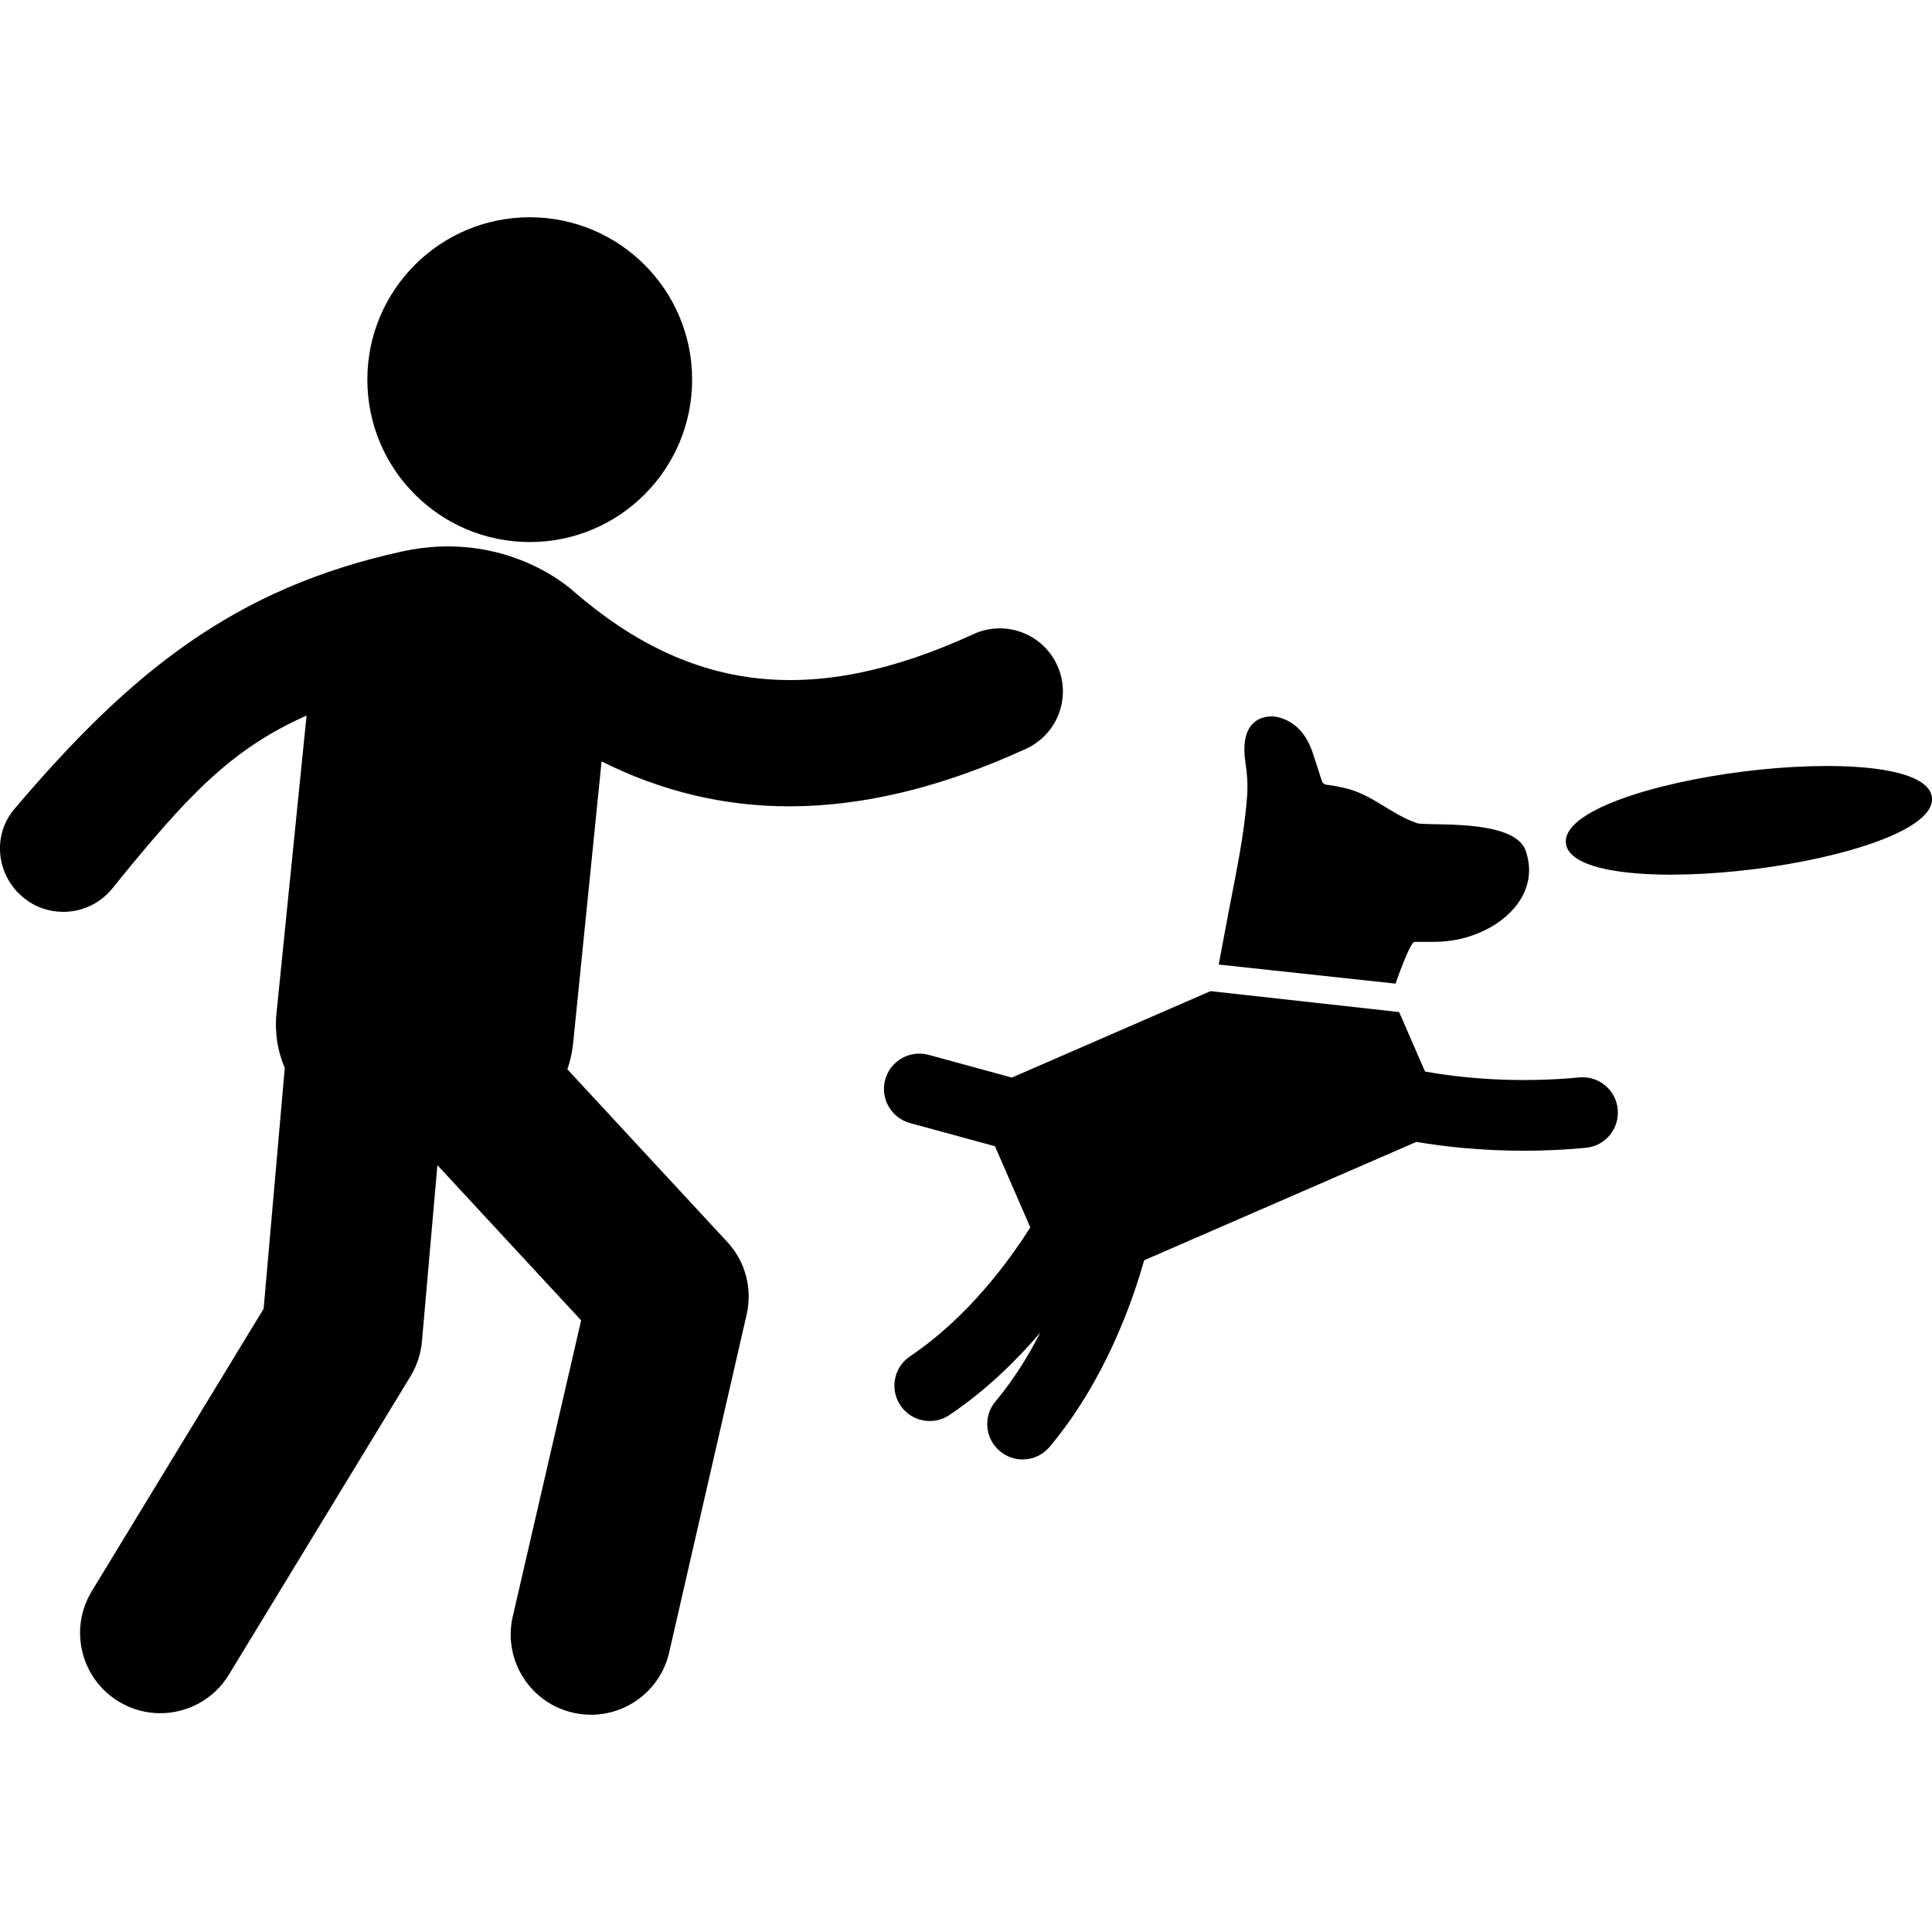
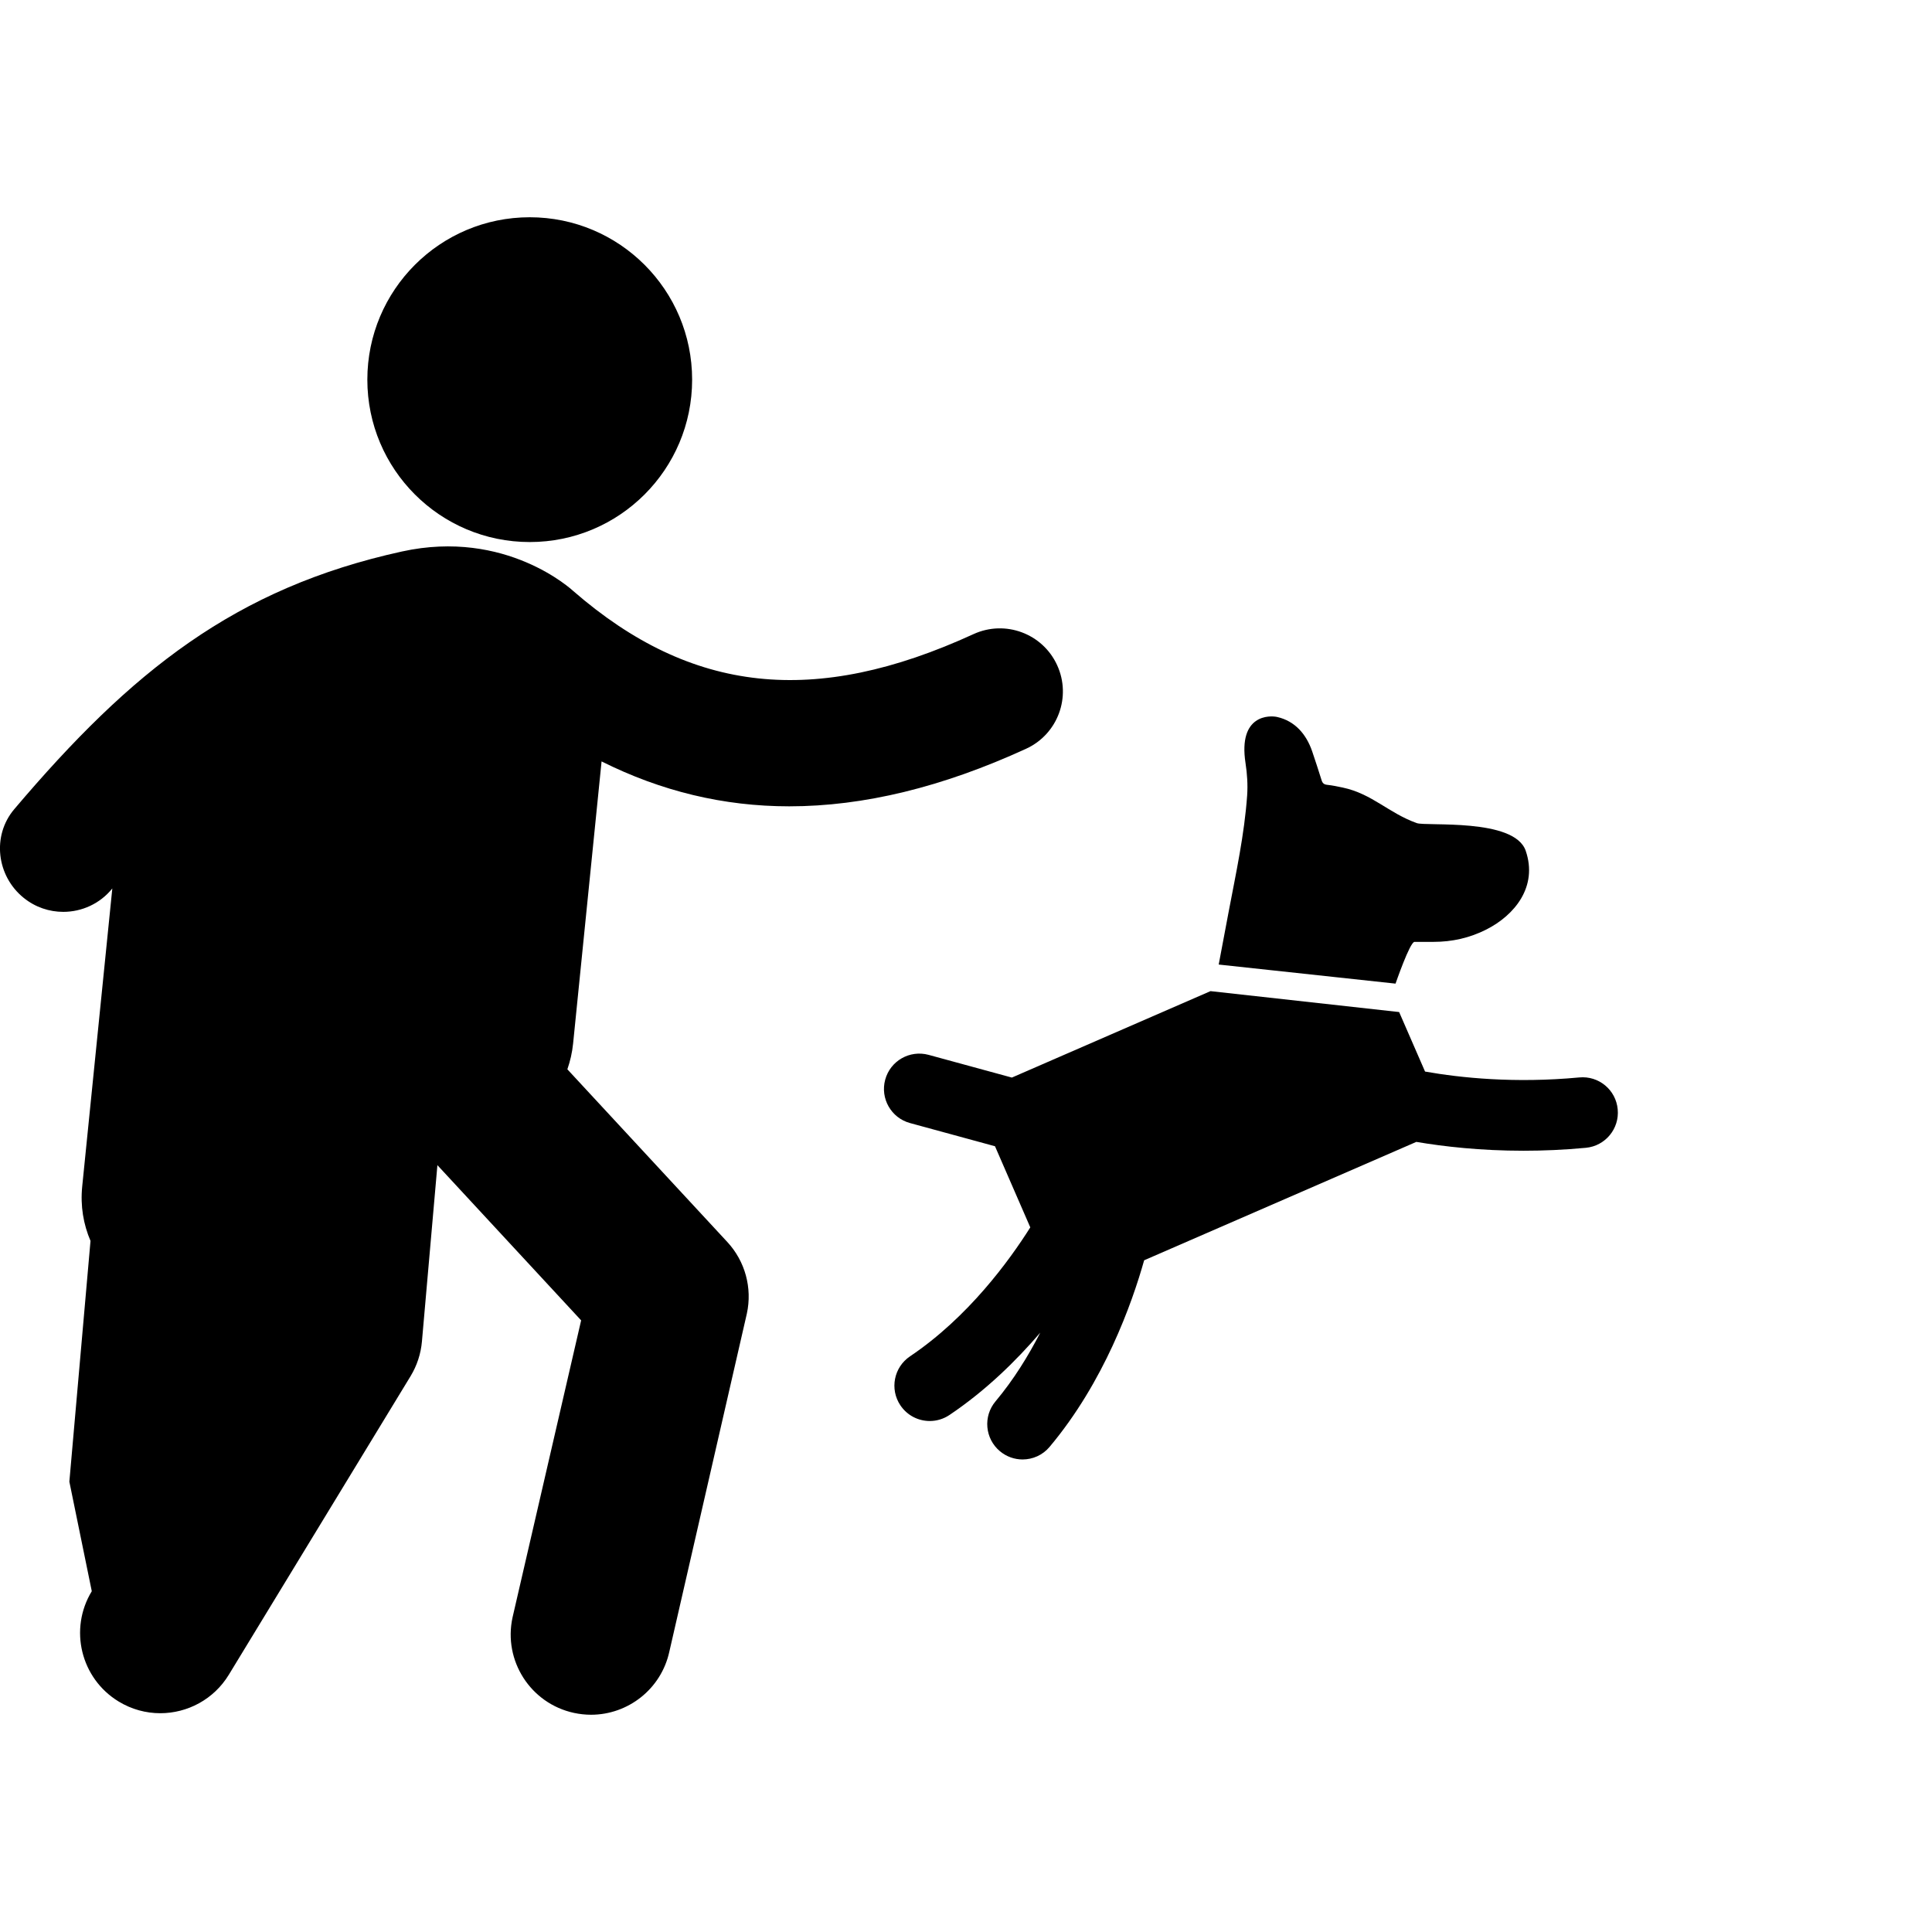
<svg xmlns="http://www.w3.org/2000/svg" version="1.1" id="Capa_1" x="0px" y="0px" width="97.651px" height="97.651px" viewBox="0 0 97.651 97.651" style="enable-background:new 0 0 97.651 97.651;" xml:space="preserve">
  <g>
    <g>
      <circle cx="26.775" cy="19.189" r="8.208" />
-       <path d="M30.406,38.485c3.016,1.508,6.168,2.27,9.485,2.27c3.769,0,7.749-0.972,11.974-2.911c1.6-0.734,2.302-2.626,1.566-4.226    c-0.733-1.599-2.625-2.301-4.226-1.567c-8.02,3.68-14.257,3.01-20.227-2.176c-0.071-0.062-3.402-3.155-8.663-2    c-8.422,1.849-13.672,6.036-19.593,13.023c-1.139,1.343-0.896,3.375,0.474,4.482c0.59,0.478,1.298,0.709,2.002,0.709    c0.929,0,1.85-0.404,2.479-1.183c3.846-4.753,5.998-7.031,9.819-8.741l-1.521,15.057c-0.101,0.998,0.063,1.924,0.419,2.756    l-1.069,12.171L4.639,80.426C3.475,82.34,4.081,84.834,5.995,86c0.658,0.401,1.386,0.593,2.104,0.593    c1.369,0,2.705-0.693,3.469-1.949l9.183-15.086c0.324-0.533,0.521-1.133,0.575-1.754l0.782-8.912l7.265,7.845L25.906,81.75    c-0.477,2.188,0.911,4.35,3.1,4.826c0.291,0.062,0.581,0.094,0.867,0.094c1.866,0,3.546-1.295,3.959-3.193l3.917-17.082    c0.282-1.295-0.086-2.646-0.987-3.619l-8.085-8.729c0.142-0.41,0.244-0.844,0.291-1.311L30.406,38.485z" />
+       <path d="M30.406,38.485c3.016,1.508,6.168,2.27,9.485,2.27c3.769,0,7.749-0.972,11.974-2.911c1.6-0.734,2.302-2.626,1.566-4.226    c-0.733-1.599-2.625-2.301-4.226-1.567c-8.02,3.68-14.257,3.01-20.227-2.176c-0.071-0.062-3.402-3.155-8.663-2    c-8.422,1.849-13.672,6.036-19.593,13.023c-1.139,1.343-0.896,3.375,0.474,4.482c0.59,0.478,1.298,0.709,2.002,0.709    c0.929,0,1.85-0.404,2.479-1.183l-1.521,15.057c-0.101,0.998,0.063,1.924,0.419,2.756    l-1.069,12.171L4.639,80.426C3.475,82.34,4.081,84.834,5.995,86c0.658,0.401,1.386,0.593,2.104,0.593    c1.369,0,2.705-0.693,3.469-1.949l9.183-15.086c0.324-0.533,0.521-1.133,0.575-1.754l0.782-8.912l7.265,7.845L25.906,81.75    c-0.477,2.188,0.911,4.35,3.1,4.826c0.291,0.062,0.581,0.094,0.867,0.094c1.866,0,3.546-1.295,3.959-3.193l3.917-17.082    c0.282-1.295-0.086-2.646-0.987-3.619l-8.085-8.729c0.142-0.41,0.244-0.844,0.291-1.311L30.406,38.485z" />
      <path d="M79.823,54.458c-3.266,0.307-6.003,0.02-7.795-0.297l-1.31-3.008l-9.534-1.057l-10.04,4.369l-4.208-1.148    c-0.957-0.258-1.935,0.302-2.194,1.253c-0.26,0.952,0.302,1.935,1.253,2.194l4.296,1.172l1.784,4.101    c-1.054,1.67-3.14,4.543-6.078,6.517c-0.819,0.551-1.037,1.66-0.487,2.479c0.346,0.515,0.91,0.791,1.485,0.791    c0.342,0,0.688-0.099,0.994-0.304c1.831-1.23,3.362-2.73,4.59-4.162c-0.602,1.172-1.342,2.376-2.262,3.473    c-0.635,0.756-0.535,1.883,0.221,2.518c0.335,0.28,0.742,0.418,1.146,0.418c0.511,0,1.018-0.217,1.37-0.64    c2.752-3.28,4.158-7.233,4.776-9.427l13.757-5.984c1.405,0.238,3.251,0.447,5.414,0.447c0.988,0,2.045-0.043,3.154-0.148    c0.981-0.092,1.704-0.963,1.61-1.945C81.677,55.088,80.808,54.364,79.823,54.458z" />
      <path d="M71.494,47.606c0.32,0.001,0.641,0,0.961,0c0.938,0,1.83-0.199,2.671-0.625c1.427-0.722,2.613-2.164,1.989-3.98    c-0.572-1.667-5.024-1.225-5.507-1.398c-1.43-0.513-2.255-1.482-3.743-1.797c-0.26-0.055-0.521-0.11-0.784-0.138    c-0.158-0.016-0.234-0.081-0.28-0.225c-0.156-0.491-0.312-0.981-0.479-1.469c-0.3-0.872-0.875-1.533-1.77-1.735    c-0.357-0.082-1.979-0.147-1.599,2.328c0.083,0.539,0.12,1.094,0.083,1.635c-0.14,1.985-0.565,3.93-0.935,5.882    c-0.168,0.891-0.336,1.781-0.503,2.668l8.938,0.964C70.538,49.715,71.263,47.605,71.494,47.606z" />
-       <path d="M88.086,39c-4.597,0.582-9.142,2.016-8.937,3.633c0.203,1.616,4.964,1.874,9.56,1.292    c4.595-0.582,9.141-2.016,8.936-3.633C97.439,38.677,92.68,38.418,88.086,39z" />
    </g>
  </g>
  <g>
</g>
  <g>
</g>
  <g>
</g>
  <g>
</g>
  <g>
</g>
  <g>
</g>
  <g>
</g>
  <g>
</g>
  <g>
</g>
  <g>
</g>
  <g>
</g>
  <g>
</g>
  <g>
</g>
  <g>
</g>
  <g>
</g>
</svg>